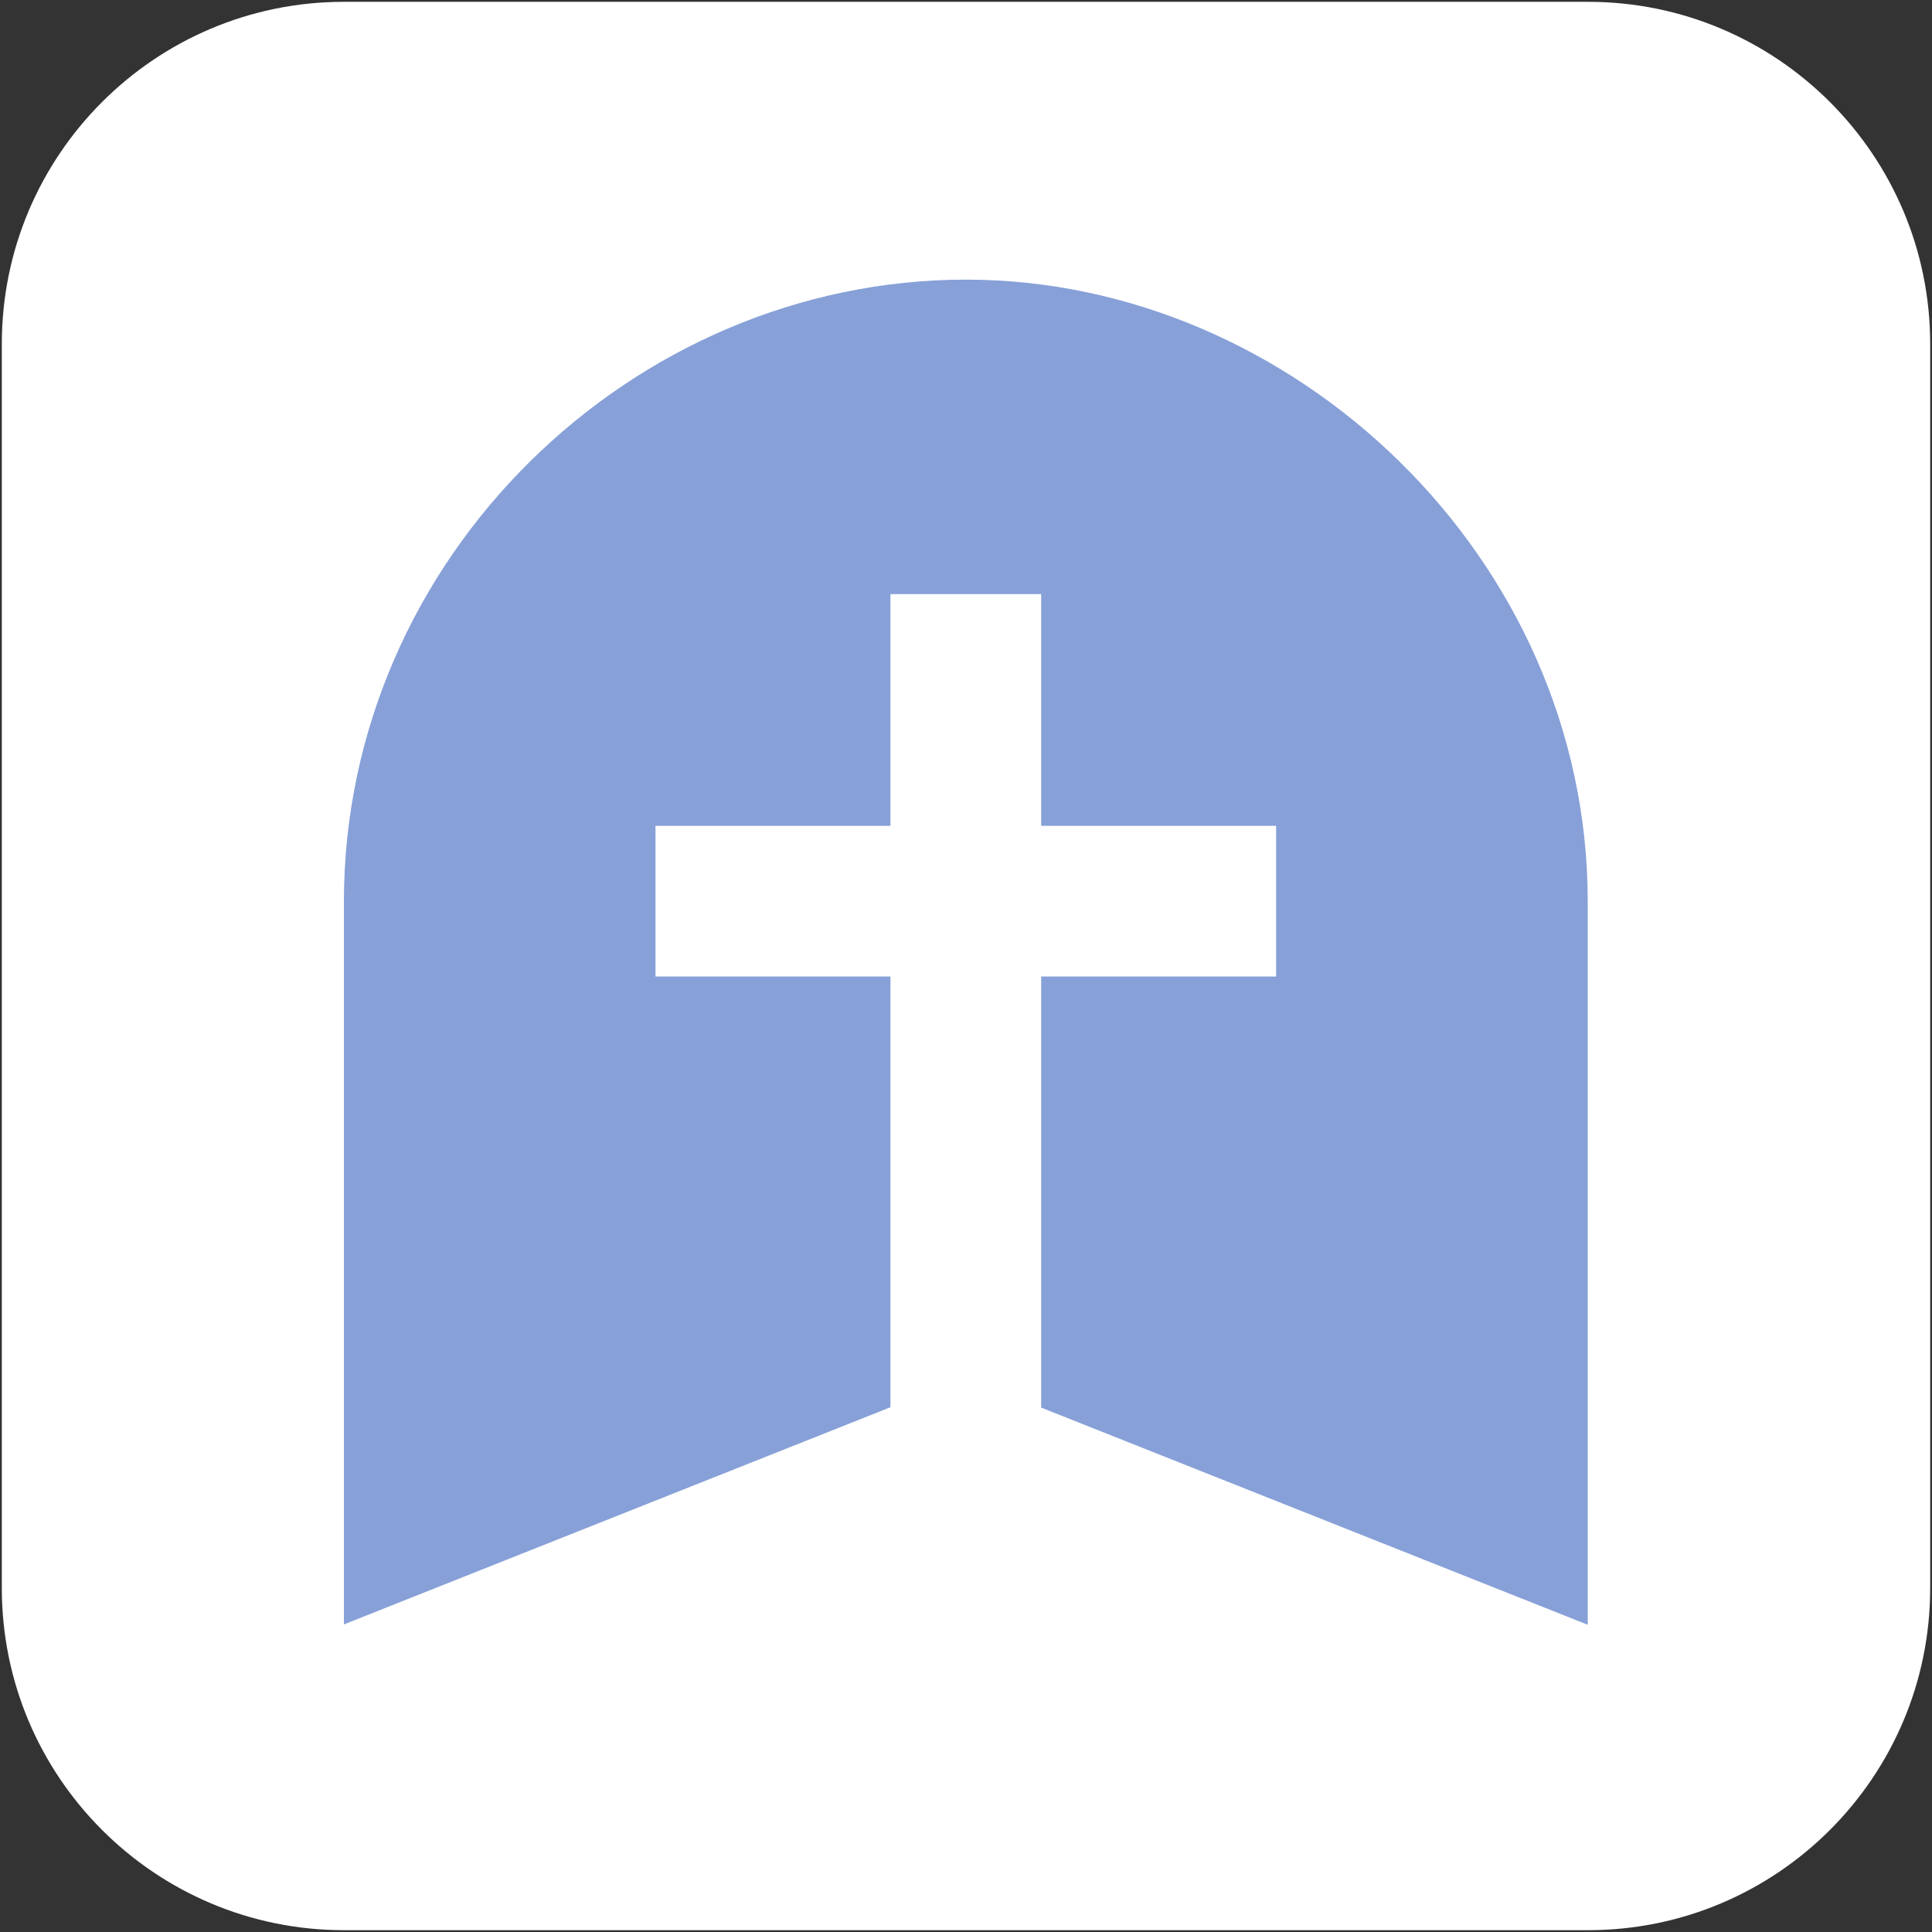
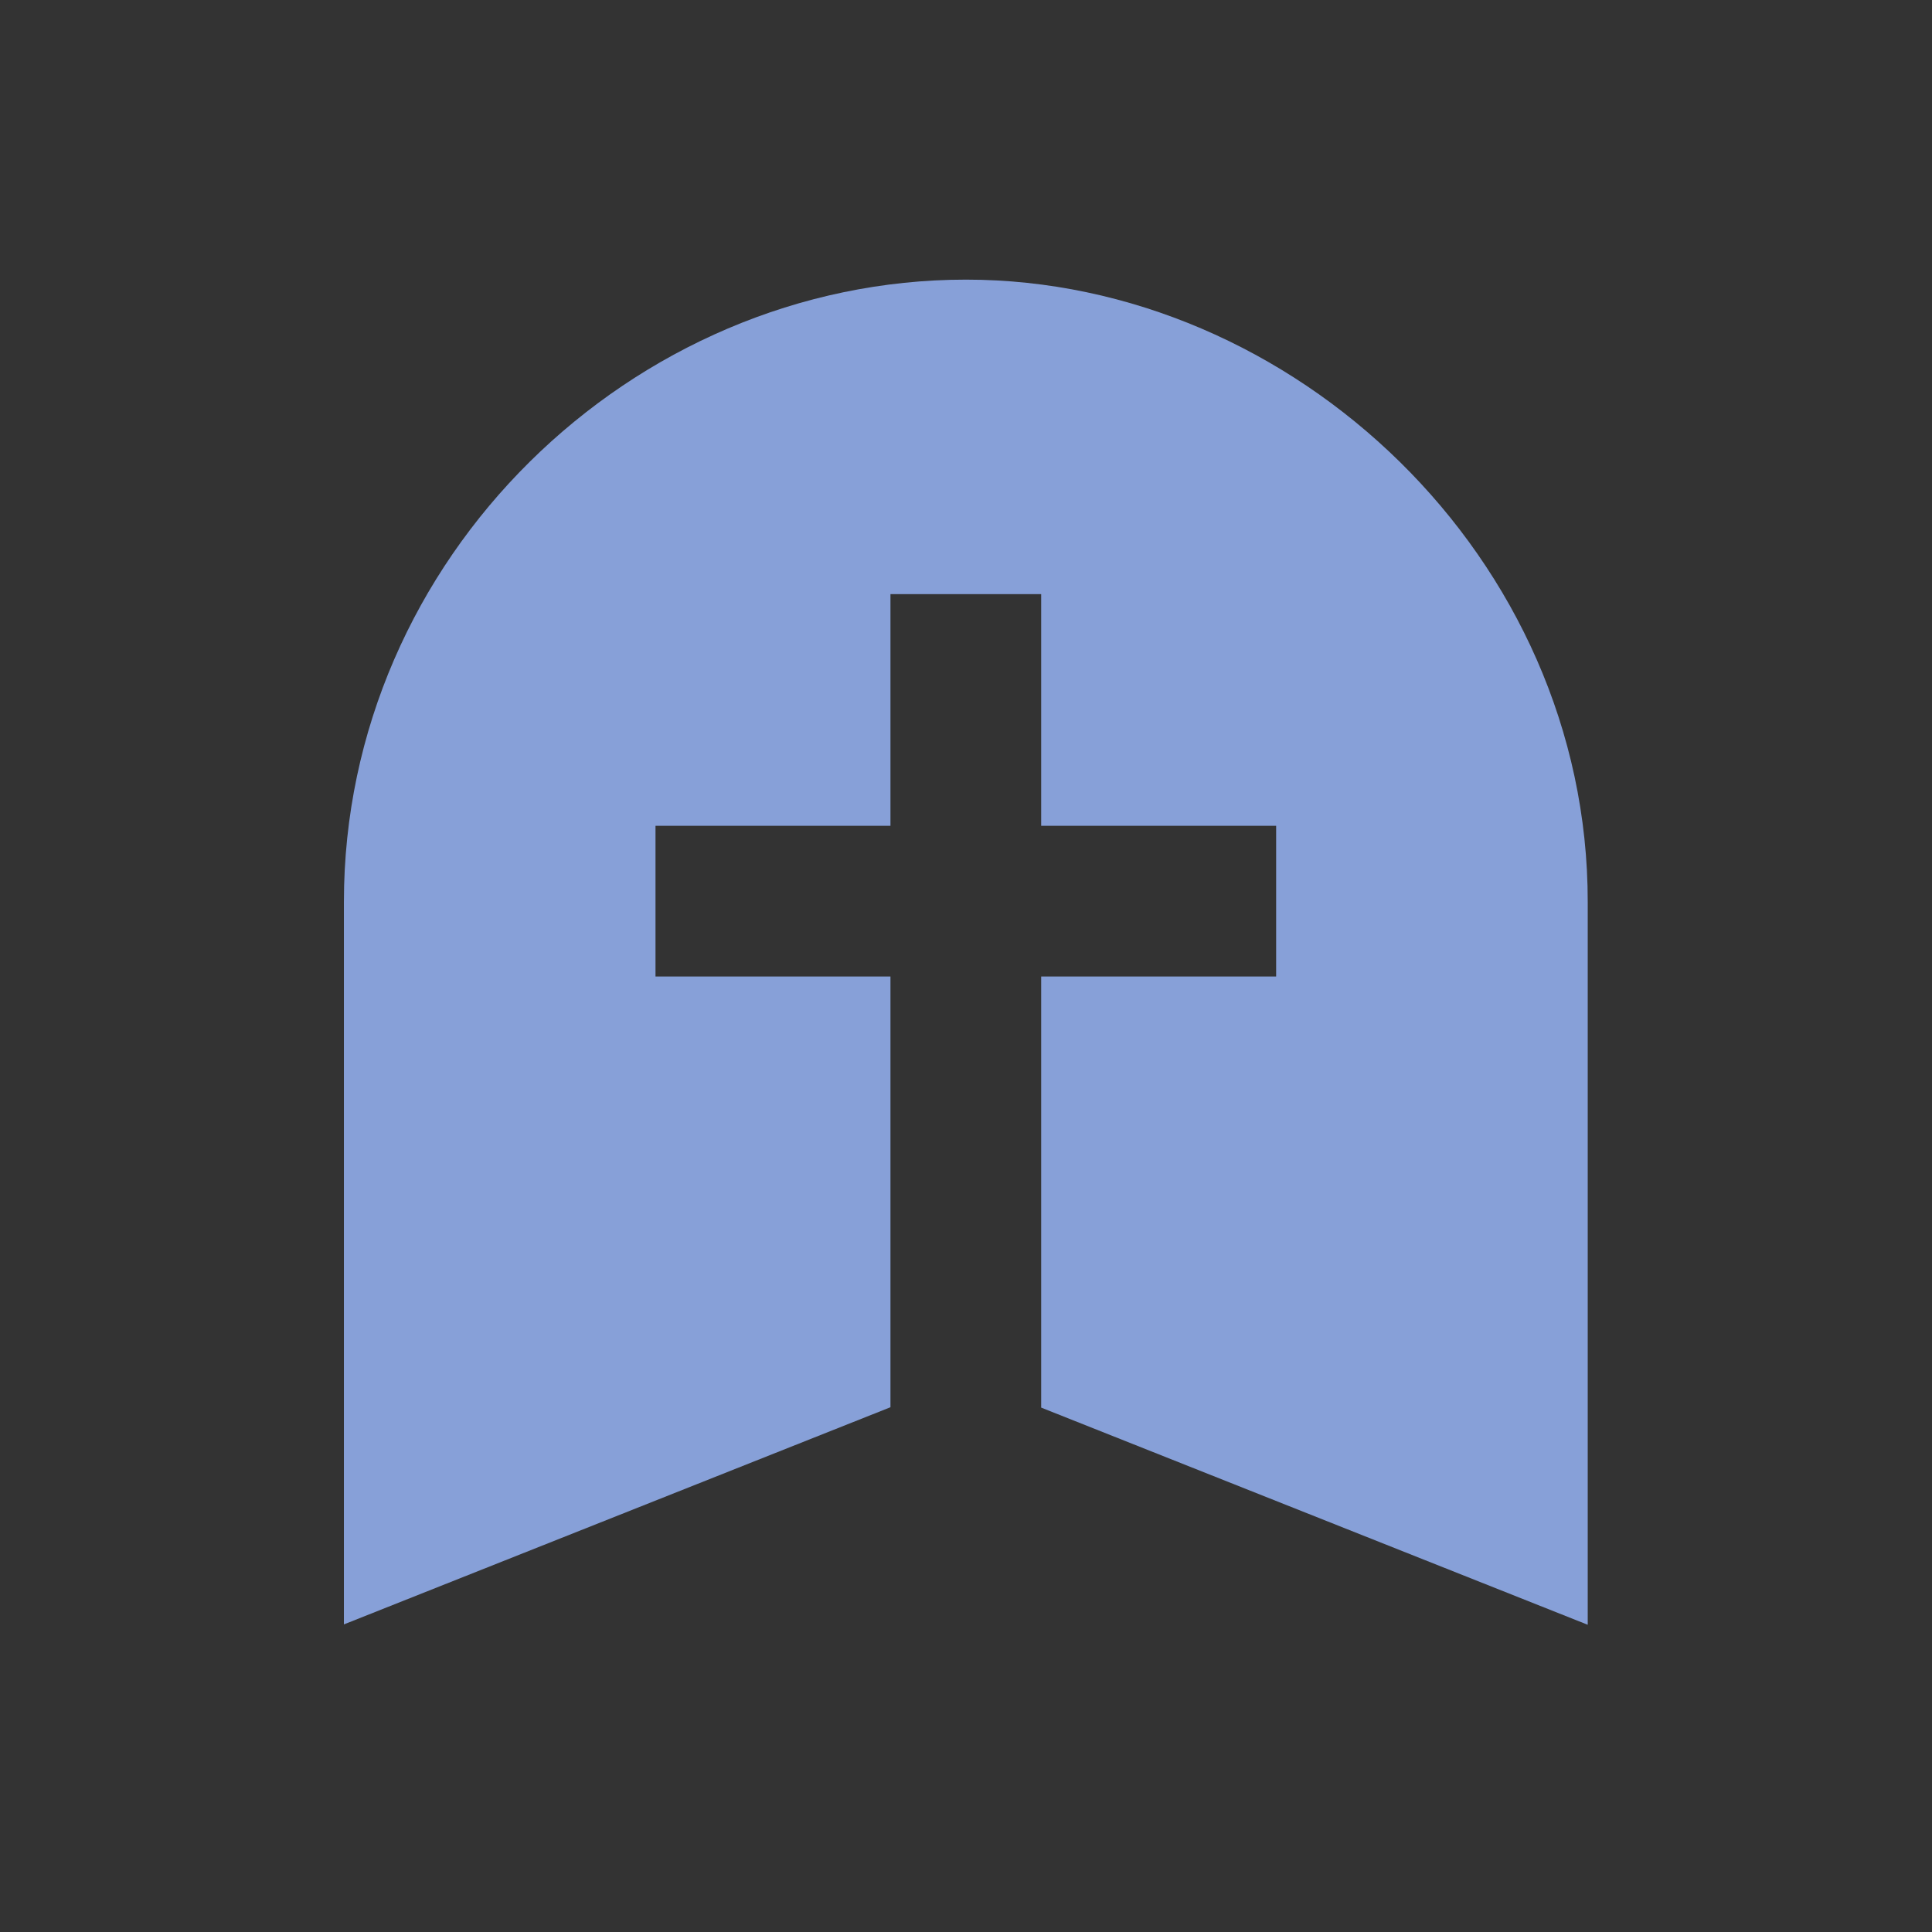
<svg xmlns="http://www.w3.org/2000/svg" data-bbox="0.5 0.5 531 531" viewBox="0 0 532 532" data-type="color">
  <rect x="0" y="0" width="532" height="532" fill="#333333" stroke="none" />
  <g>
-     <path d="M437.3 531.5H94.7c-52 0-94.2-42.2-94.2-94.2V94.7C.5 42.7 42.7.5 94.7.5h342.6c52 0 94.2 42.2 94.2 94.2v342.6c0 52-42.2 94.2-94.2 94.2z" fill="#ffffff" data-color="1" />
    <path d="M266 77c-92 0-171.3 76.7-171.3 171.3v199l150.5-59.8V268.9h-64.7v-41.5h64.7v-63.8h41.5v63.8h64.7v41.5h-64.7v118.7l150.5 59.8v-199C437.3 153.7 356.2 77 266 77z" fill="#87a0d8" data-color="2" />
  </g>
</svg>